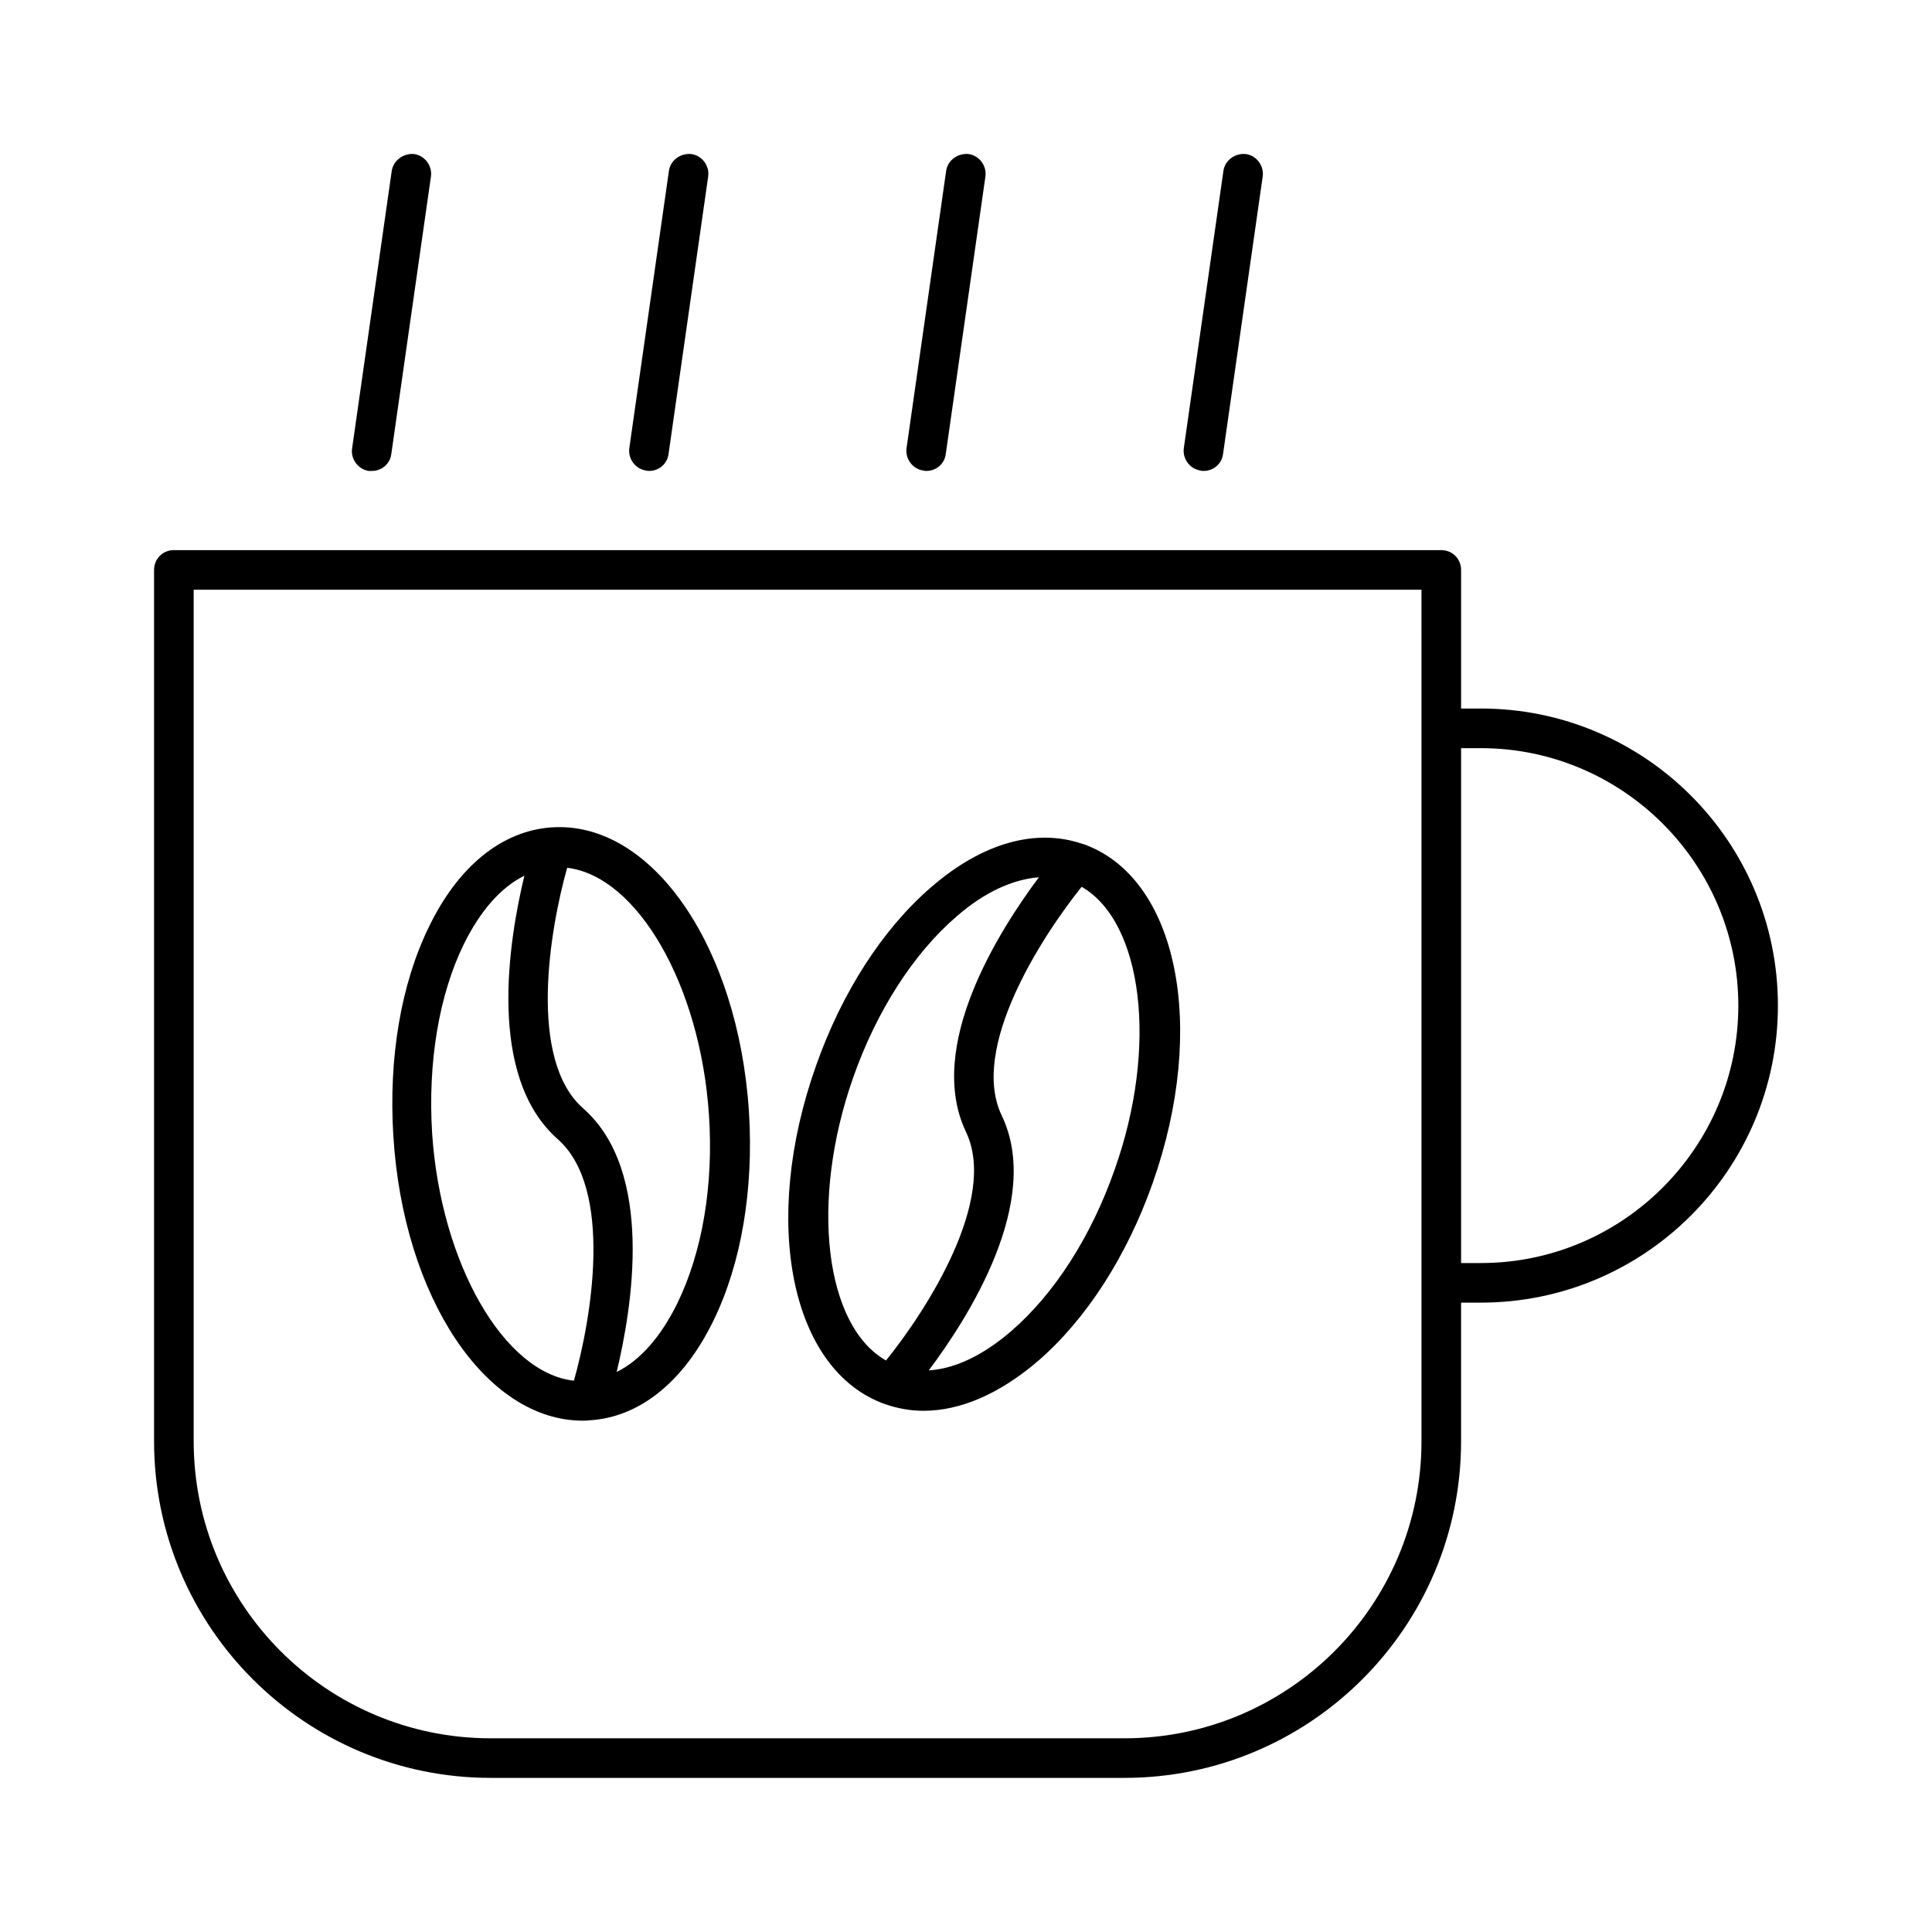
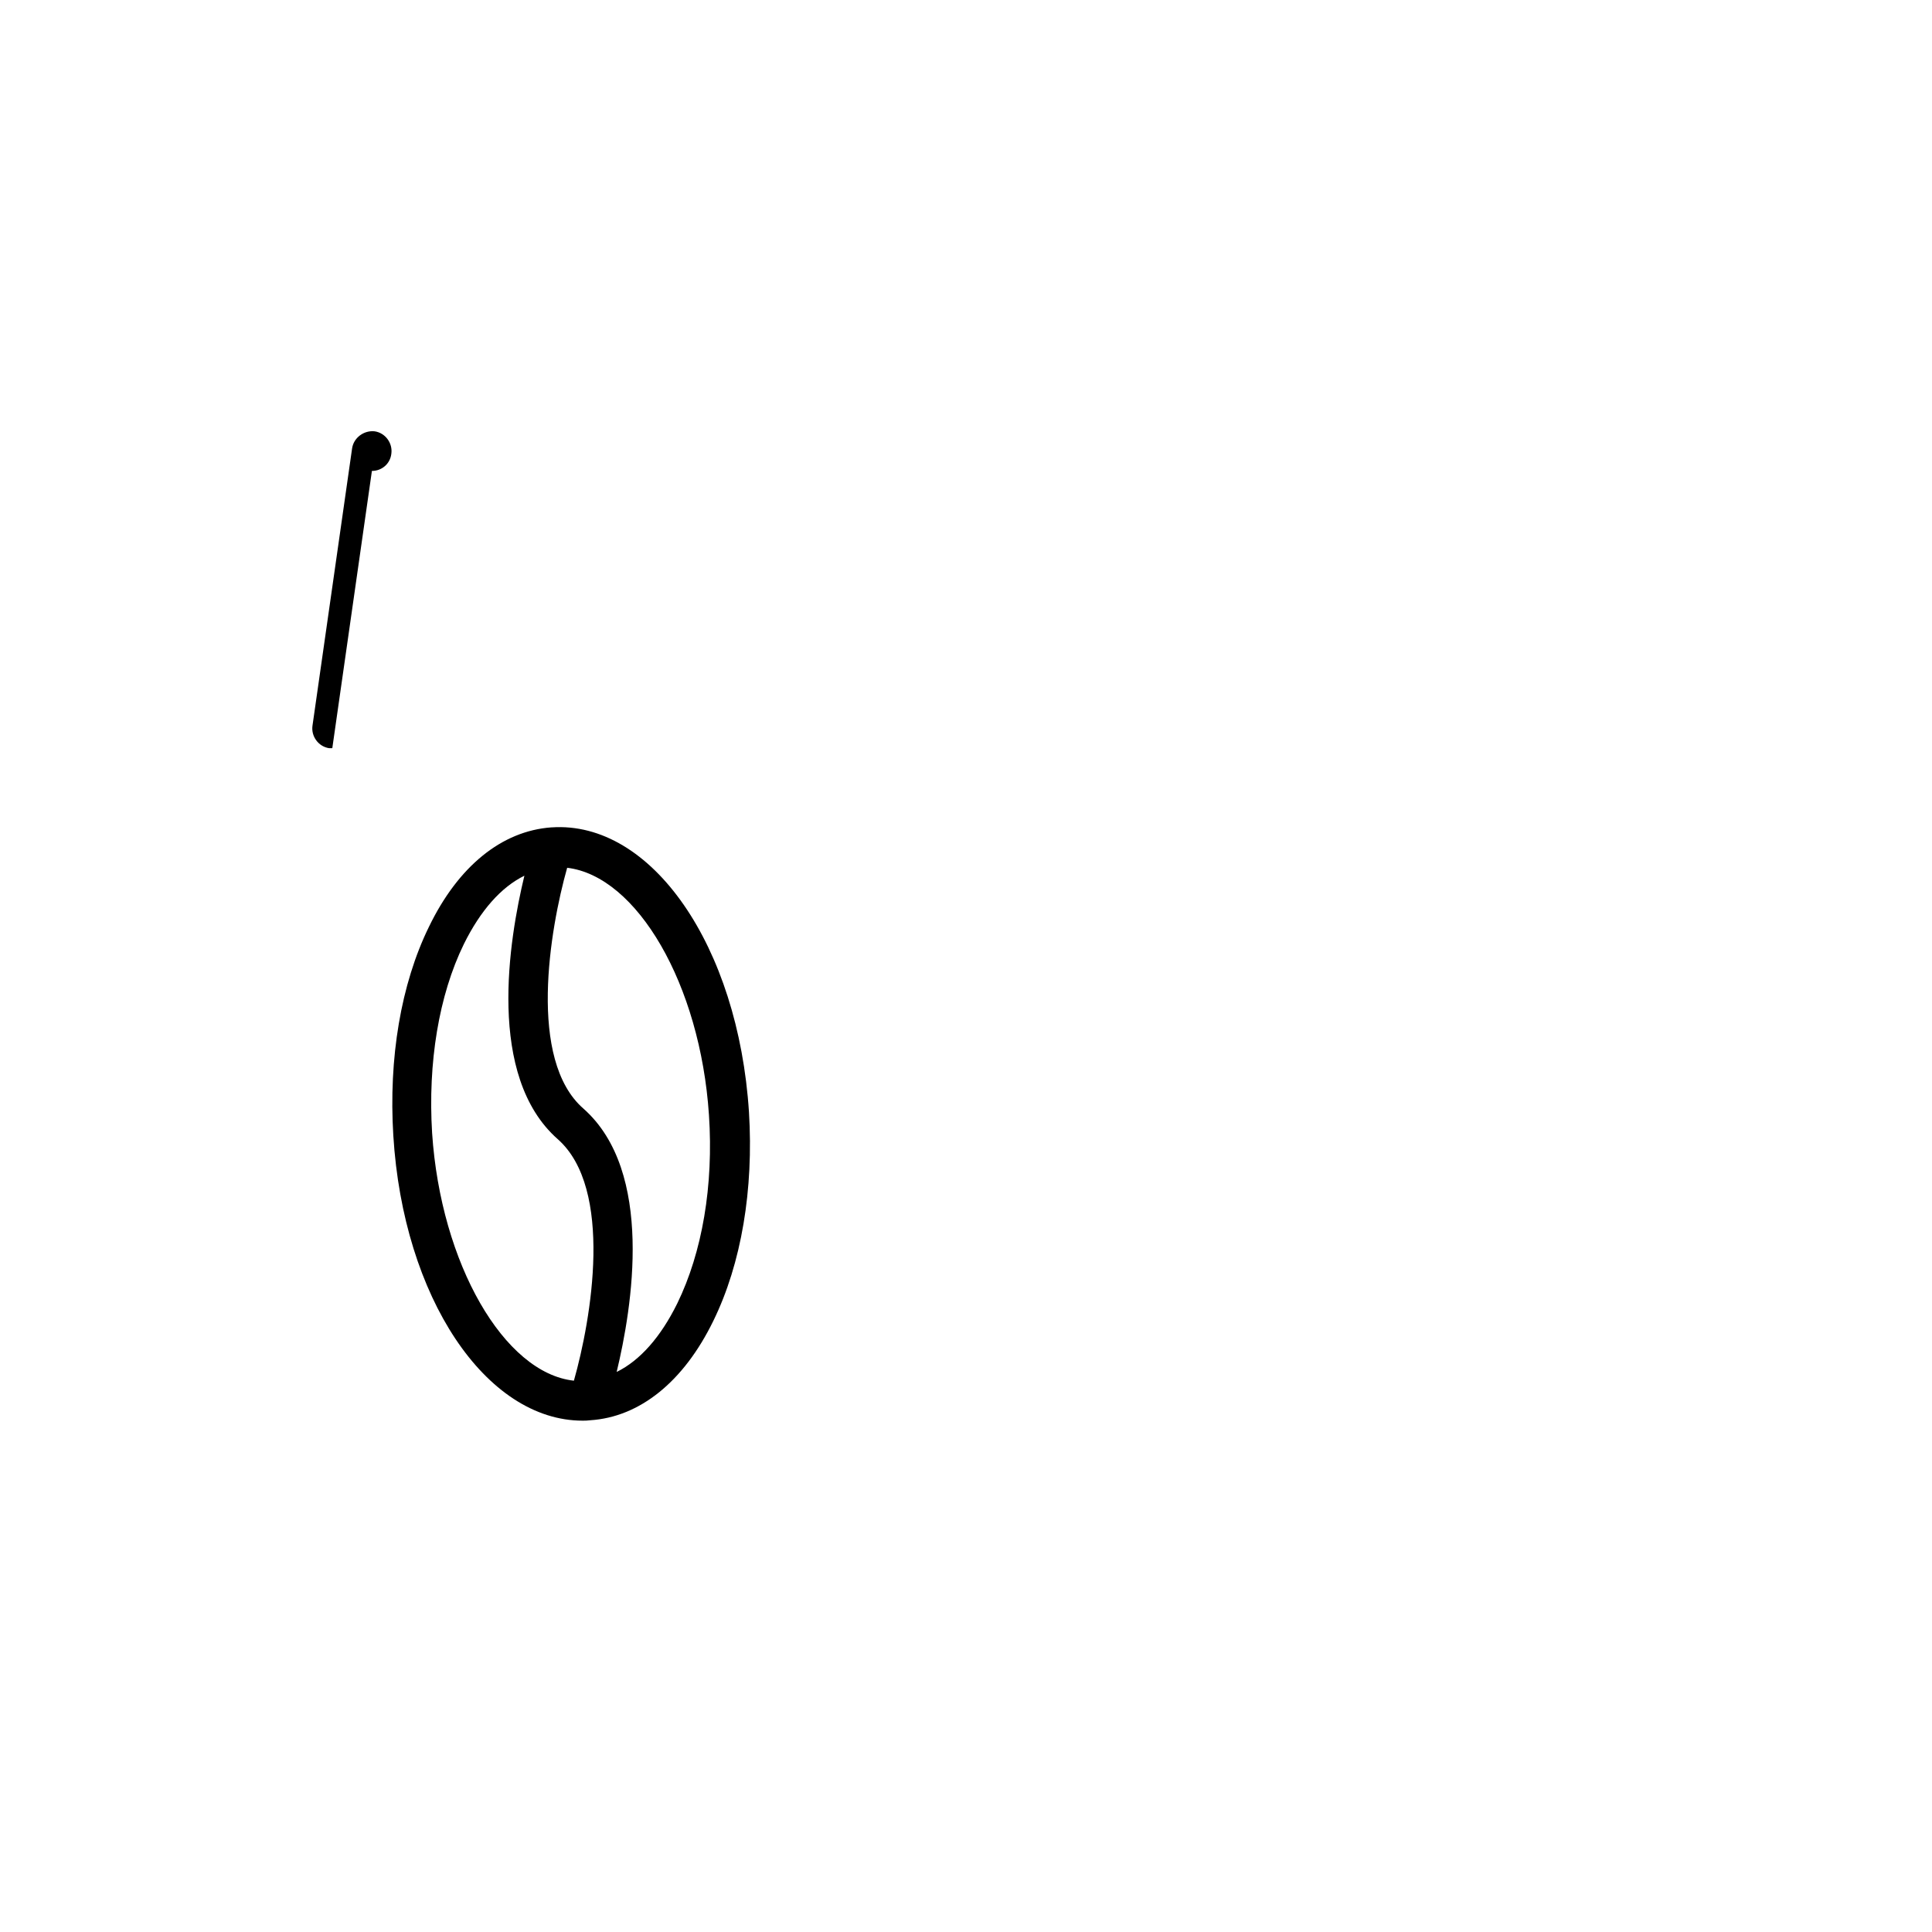
<svg xmlns="http://www.w3.org/2000/svg" fill="#000000" width="800px" height="800px" version="1.1" viewBox="144 144 512 512">
  <g>
-     <path d="m536.45 331.77h-5.246v-36.734c0-2.938-2.309-5.246-5.246-5.246l-335.88-0.004c-2.938 0-5.246 2.309-5.246 5.246v230.91c0 49.227 39.988 89.215 89.215 89.215h167.94c49.227 0 89.215-39.988 89.215-89.215v-36.734h5.246c43.453 0 78.719-35.266 78.719-78.719 0.004-43.457-35.262-78.723-78.719-78.723zm-15.742 5.25v188.93c0 43.453-35.266 78.719-78.719 78.719h-167.94c-43.453 0-78.719-35.266-78.719-78.719l-0.004-225.67h325.38zm15.742 141.7h-5.246v-136.45h5.246c37.574 0 68.223 30.648 68.223 68.223 0.004 37.578-30.645 68.227-68.223 68.227z" />
-     <path d="m378.48 516.09c3.359 1.156 6.719 1.785 10.285 1.785 9.762 0 20.152-4.512 30.23-13.121 12.805-11.02 23.617-27.816 30.438-47.129 14.695-41.562 6.613-81.133-18.367-89.949h-0.105c-12.387-4.305-26.66-0.316-40.199 11.441-12.805 11.02-23.617 27.816-30.438 47.129-14.801 41.457-6.824 80.922 18.156 89.844zm52.168-137.08c16.164 9.34 20.363 42.301 8.711 75.047-6.191 17.633-15.953 32.852-27.395 42.719-7.559 6.508-15.008 9.973-21.832 10.391 10.496-13.961 30.23-44.922 19.312-67.594-8.504-17.844 10.602-47.34 21.203-60.562zm-60.562 50.59c6.191-17.633 15.953-32.852 27.395-42.719 7.453-6.508 15.008-9.867 21.832-10.391-10.496 14.066-30.125 44.816-19.312 67.488 8.5 17.844-10.496 47.336-21.203 60.562-16.164-9.133-20.258-42.09-8.711-74.941z" />
    <path d="m298.4 520.49c0.629 0 1.258 0 1.996-0.105 13.121-0.84 24.77-10.18 32.645-26.344 7.453-15.219 10.707-34.848 9.445-55.312-2.832-44.082-25.82-77.25-52.27-75.465h-0.105c-13.121 0.945-24.664 10.285-32.434 26.344-7.453 15.219-10.707 34.848-9.445 55.312 2.621 42.93 24.555 75.57 50.168 75.57zm-4.094-146.52c18.473 2.203 35.266 30.859 37.574 65.496 1.258 18.684-1.785 36.422-8.398 49.961-4.41 8.922-9.867 15.113-16.059 18.156 4.094-17.004 10.078-53.109-8.816-69.797-14.797-12.91-8.922-47.441-4.301-63.816zm-27.395 20.258c4.41-8.922 9.867-15.113 16.059-18.156-4.094 17.004-10.078 53.109 8.816 69.797 14.906 13.121 8.922 47.758 4.305 64.027-18.473-1.996-35.266-30.965-37.574-65.602-1.156-18.684 1.781-36.527 8.395-50.066z" />
-     <path d="m242.56 268.8c2.625 0 4.828-1.891 5.144-4.512l10.496-73.473c0.418-2.832-1.574-5.562-4.41-5.984-2.836-0.312-5.562 1.68-5.984 4.516l-10.496 73.473c-0.418 2.832 1.574 5.562 4.41 5.984 0.316-0.004 0.629-0.004 0.84-0.004z" />
-     <path d="m316.03 268.8c2.625 0 4.828-1.891 5.144-4.512l10.496-73.473c0.418-2.832-1.574-5.562-4.41-5.984-2.832-0.316-5.562 1.574-5.984 4.41l-10.496 73.473c-0.418 2.832 1.574 5.562 4.41 5.984 0.312 0.102 0.629 0.102 0.84 0.102z" />
-     <path d="m389.5 268.8c2.625 0 4.828-1.891 5.144-4.512l10.496-73.473c0.418-2.832-1.574-5.562-4.41-5.984-2.832-0.316-5.562 1.574-5.984 4.41l-10.496 73.473c-0.418 2.832 1.574 5.562 4.41 5.984 0.312 0.102 0.629 0.102 0.84 0.102z" />
-     <path d="m462.98 268.8c2.625 0 4.828-1.891 5.144-4.512l10.496-73.473c0.418-2.832-1.574-5.562-4.41-5.984-2.832-0.316-5.562 1.574-5.984 4.41l-10.496 73.473c-0.418 2.832 1.574 5.562 4.41 5.984 0.312 0.102 0.629 0.102 0.84 0.102z" />
+     <path d="m242.56 268.8c2.625 0 4.828-1.891 5.144-4.512c0.418-2.832-1.574-5.562-4.41-5.984-2.836-0.312-5.562 1.68-5.984 4.516l-10.496 73.473c-0.418 2.832 1.574 5.562 4.41 5.984 0.316-0.004 0.629-0.004 0.84-0.004z" />
  </g>
</svg>